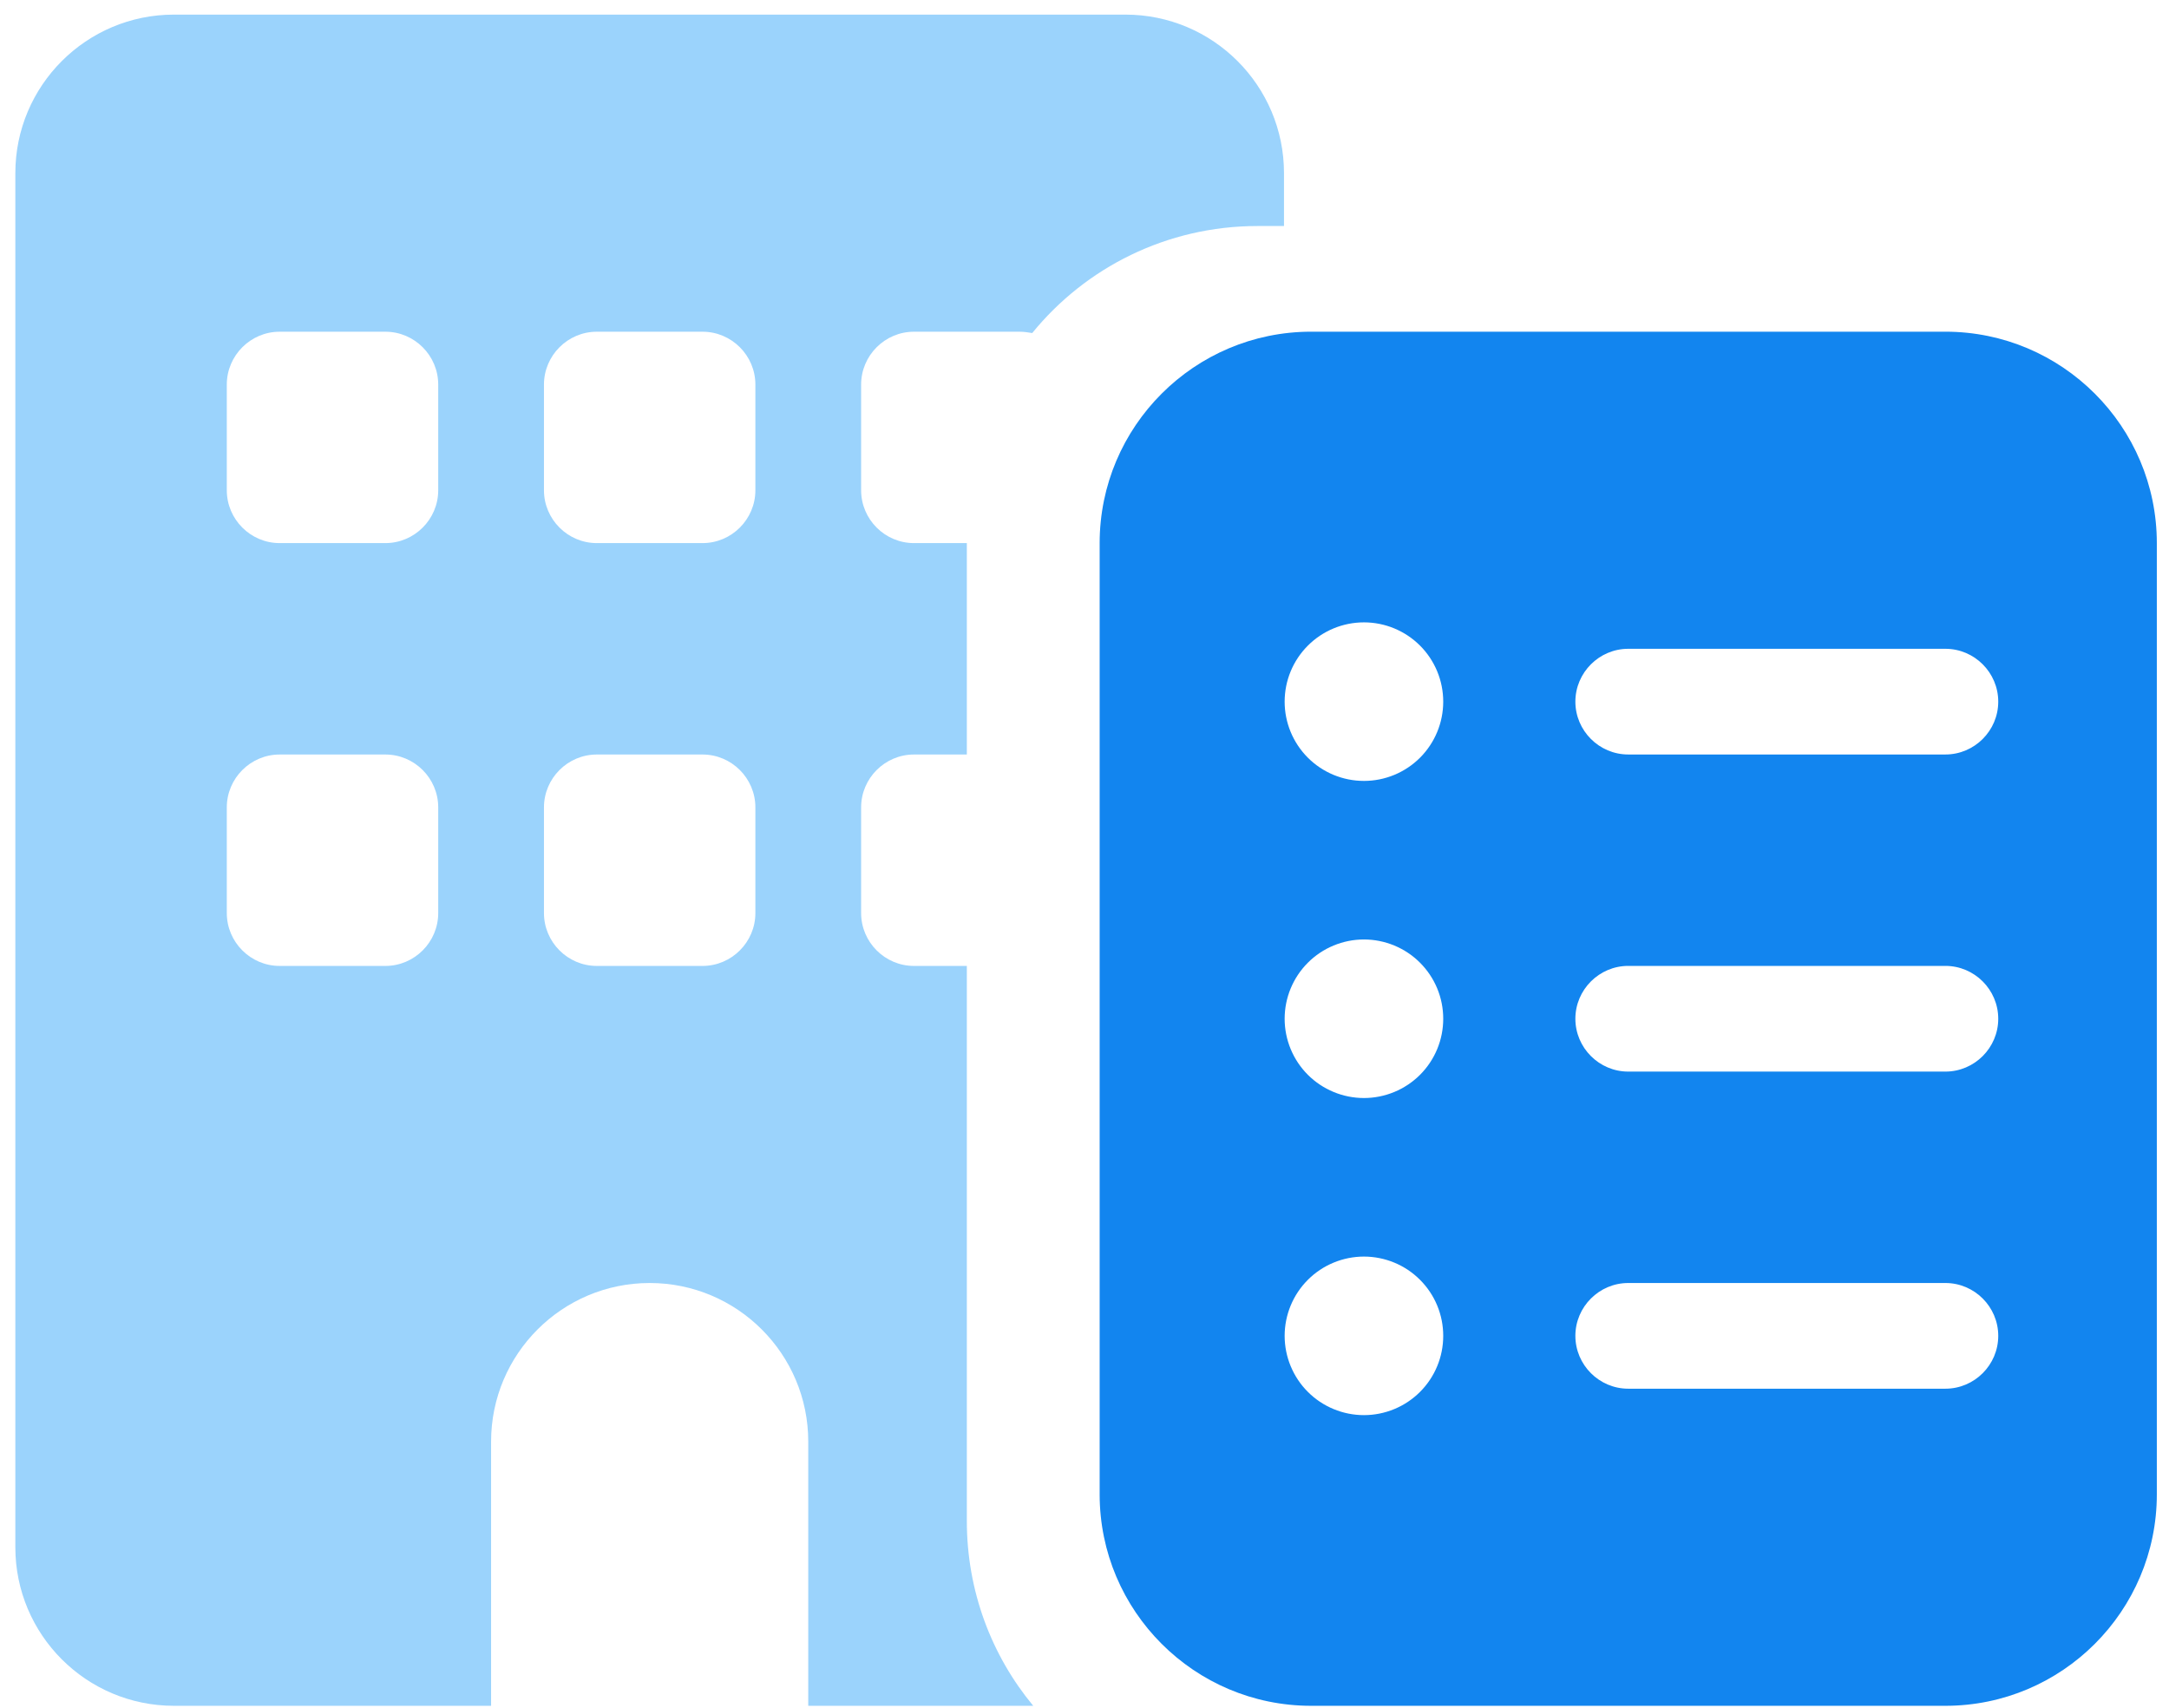
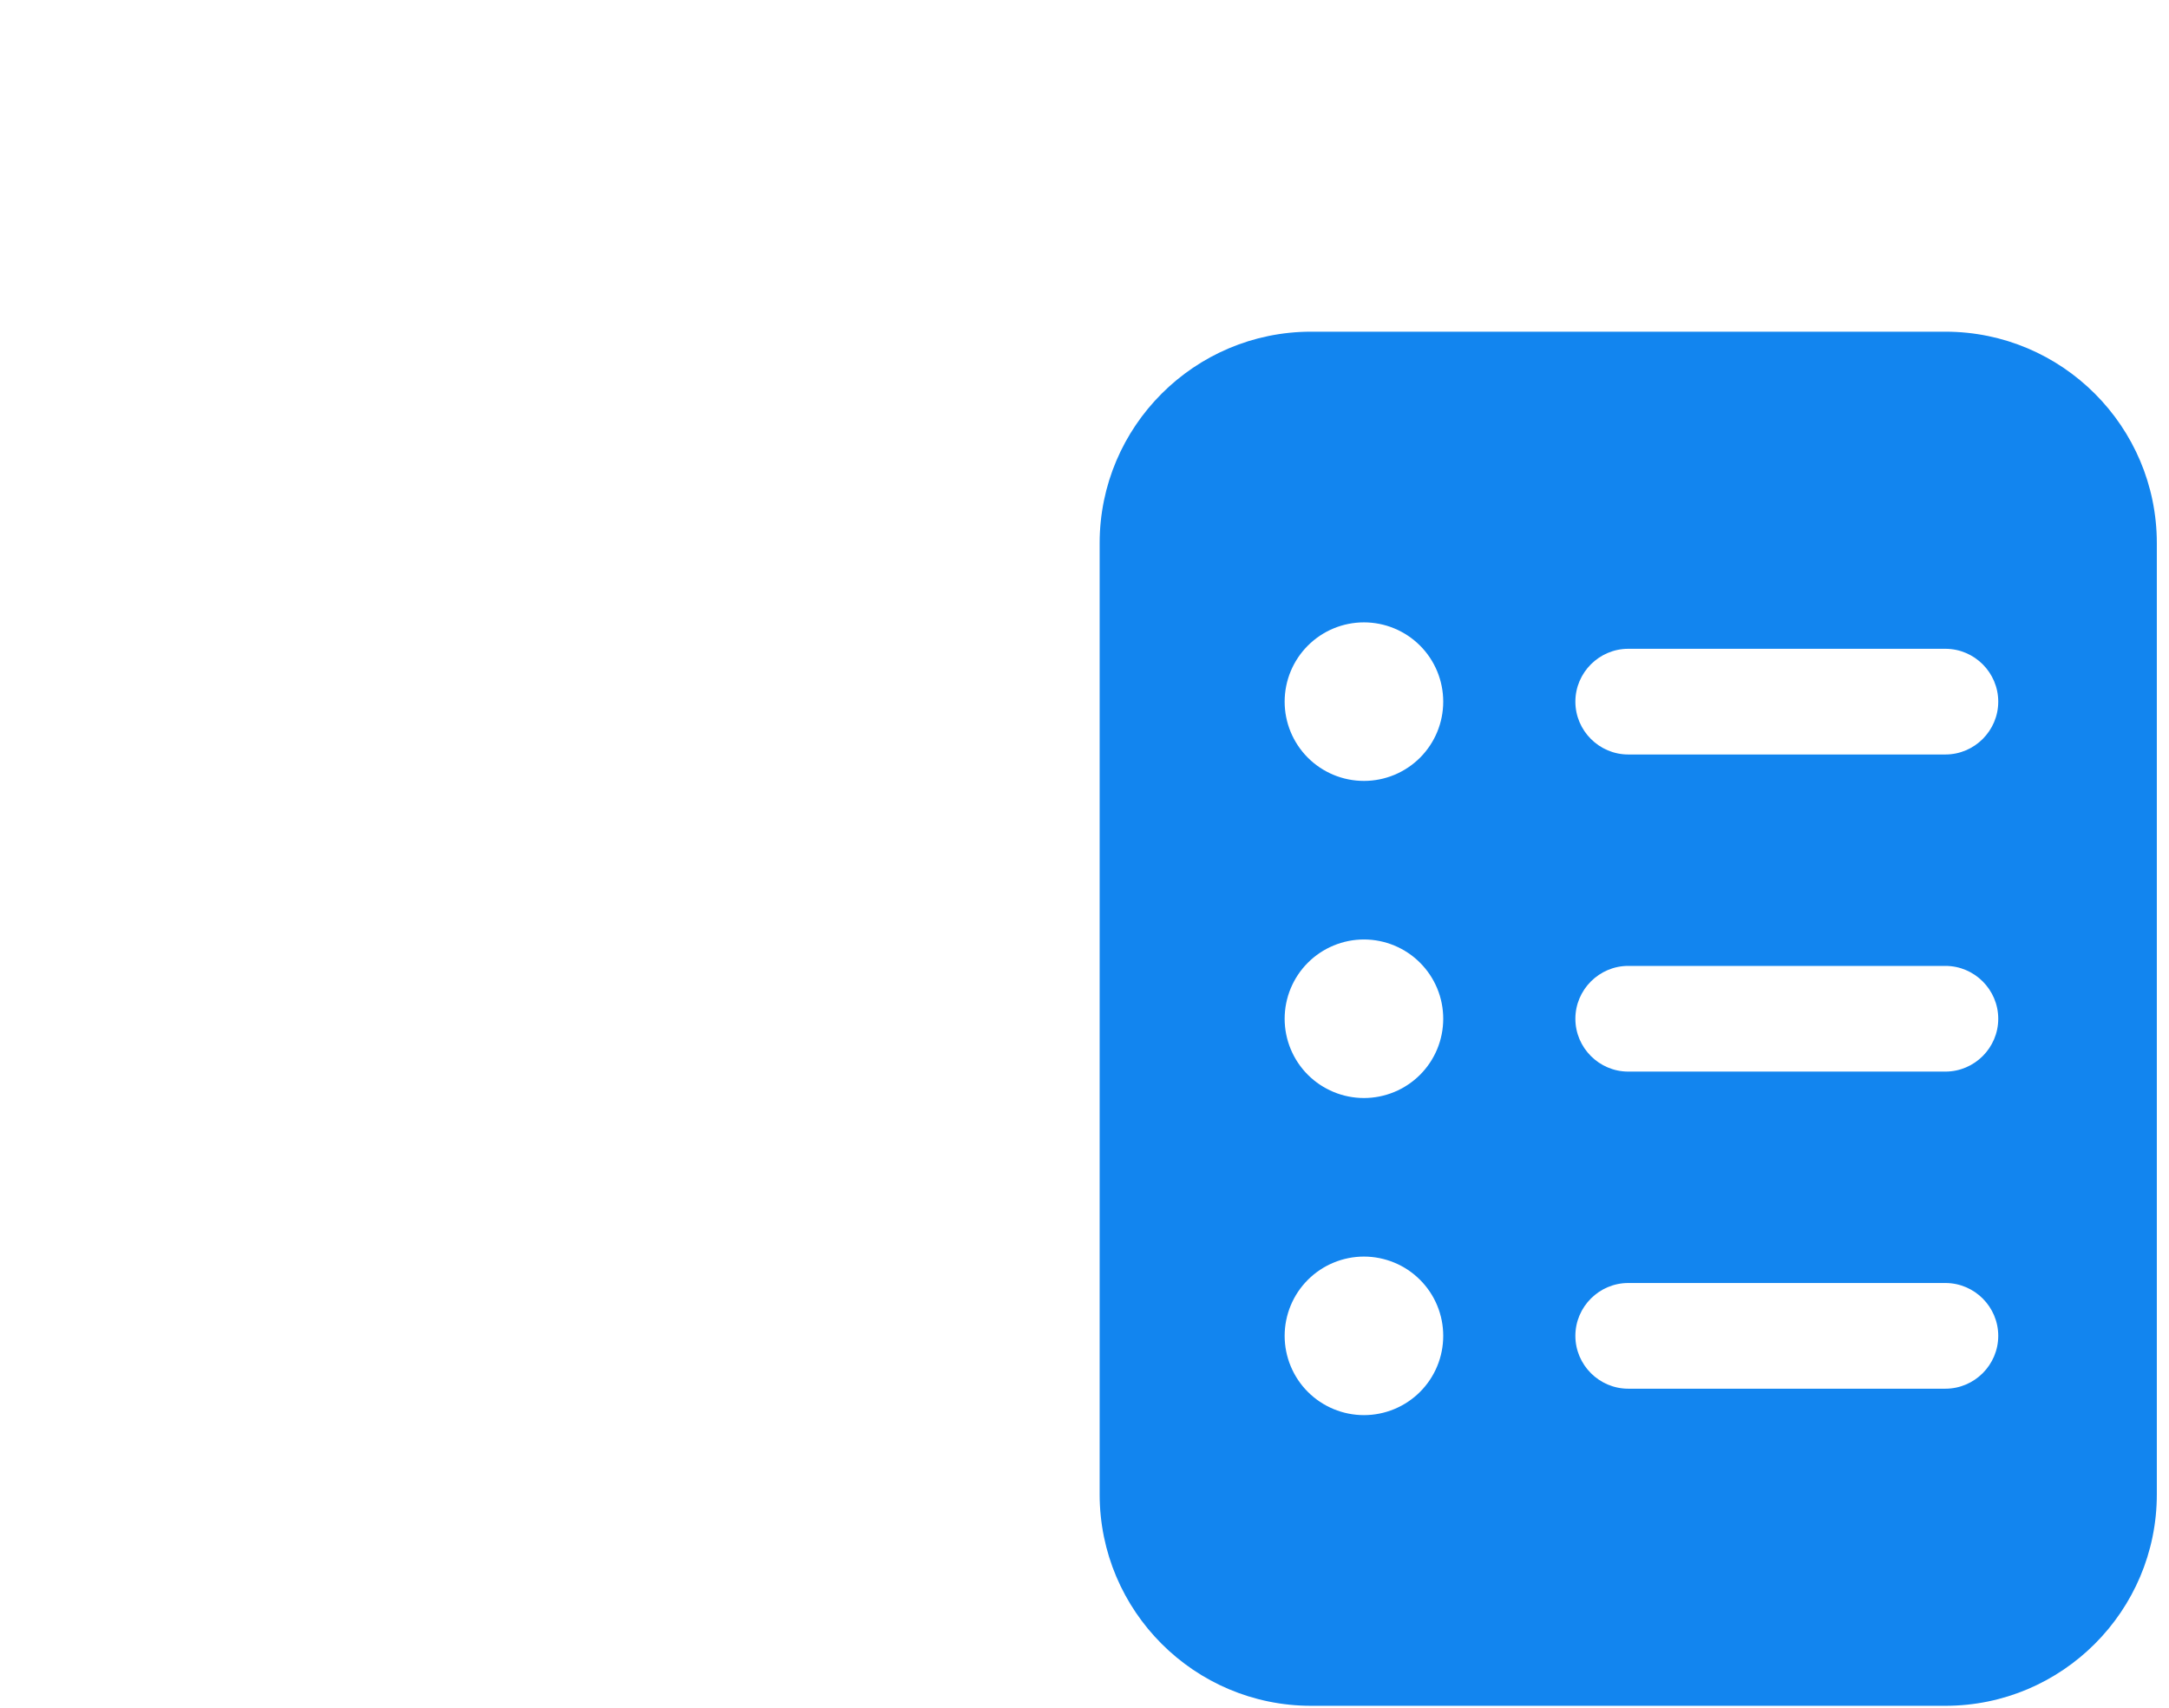
<svg xmlns="http://www.w3.org/2000/svg" width="80" height="63" viewBox="0 0 80 63" fill="none">
  <path d="M48.357 12.236C44.056 12.236 40.559 15.733 40.559 20.035V55.128C40.559 59.43 44.056 62.927 48.357 62.927H71.753C76.054 62.927 79.551 59.43 79.551 55.128V20.035C79.551 15.733 76.054 12.236 71.753 12.236H48.357ZM50.307 22.959C51.082 22.959 51.826 23.267 52.375 23.816C52.923 24.364 53.231 25.108 53.231 25.884C53.231 26.659 52.923 27.403 52.375 27.952C51.826 28.5 51.082 28.808 50.307 28.808C49.531 28.808 48.787 28.5 48.239 27.952C47.69 27.403 47.382 26.659 47.382 25.884C47.382 25.108 47.69 24.364 48.239 23.816C48.787 23.267 49.531 22.959 50.307 22.959ZM47.382 37.582C47.382 37.197 47.458 36.817 47.605 36.462C47.752 36.108 47.967 35.785 48.239 35.514C48.51 35.242 48.833 35.027 49.188 34.88C49.542 34.733 49.923 34.657 50.307 34.657C50.691 34.657 51.071 34.733 51.426 34.88C51.781 35.027 52.103 35.242 52.375 35.514C52.646 35.785 52.862 36.108 53.009 36.462C53.156 36.817 53.231 37.197 53.231 37.582C53.231 37.966 53.156 38.346 53.009 38.701C52.862 39.056 52.646 39.378 52.375 39.65C52.103 39.921 51.781 40.136 51.426 40.283C51.071 40.43 50.691 40.506 50.307 40.506C49.923 40.506 49.542 40.43 49.188 40.283C48.833 40.136 48.51 39.921 48.239 39.65C47.967 39.378 47.752 39.056 47.605 38.701C47.458 38.346 47.382 37.966 47.382 37.582ZM50.307 46.355C50.691 46.355 51.071 46.431 51.426 46.578C51.781 46.724 52.103 46.94 52.375 47.212C52.646 47.483 52.862 47.805 53.009 48.16C53.156 48.515 53.231 48.895 53.231 49.279C53.231 49.663 53.156 50.044 53.009 50.398C52.862 50.753 52.646 51.076 52.375 51.347C52.103 51.619 51.781 51.834 51.426 51.981C51.071 52.128 50.691 52.204 50.307 52.204C49.923 52.204 49.542 52.128 49.188 51.981C48.833 51.834 48.51 51.619 48.239 51.347C47.967 51.076 47.752 50.753 47.605 50.398C47.458 50.044 47.382 49.663 47.382 49.279C47.382 48.895 47.458 48.515 47.605 48.16C47.752 47.805 47.967 47.483 48.239 47.212C48.51 46.94 48.833 46.724 49.188 46.578C49.542 46.431 49.923 46.355 50.307 46.355ZM58.105 25.884C58.105 24.811 58.983 23.934 60.055 23.934H71.753C72.825 23.934 73.702 24.811 73.702 25.884C73.702 26.956 72.825 27.833 71.753 27.833H60.055C58.983 27.833 58.105 26.956 58.105 25.884ZM60.055 35.632H71.753C72.825 35.632 73.702 36.509 73.702 37.582C73.702 38.654 72.825 39.531 71.753 39.531H60.055C58.983 39.531 58.105 38.654 58.105 37.582C58.105 36.509 58.983 35.632 60.055 35.632ZM58.105 49.279C58.105 48.207 58.983 47.33 60.055 47.33H71.753C72.825 47.33 73.702 48.207 73.702 49.279C73.702 50.352 72.825 51.229 71.753 51.229H60.055C58.983 51.229 58.105 50.352 58.105 49.279Z" fill="#1285EF" />
-   <path d="M6.415 0.539C3.186 0.539 0.566 3.159 0.566 6.388V57.078C0.566 60.307 3.186 62.927 6.415 62.927H18.113V53.179C18.113 49.95 20.733 47.33 23.962 47.33C27.191 47.33 29.811 49.95 29.811 53.179V62.927H38.109C36.574 61.075 35.66 58.699 35.66 56.104V35.633H33.71C32.638 35.633 31.761 34.755 31.761 33.683V29.784C31.761 28.711 32.638 27.834 33.71 27.834H35.66V20.035H33.71C32.638 20.035 31.761 19.158 31.761 18.086V14.187C31.761 13.114 32.638 12.237 33.71 12.237H37.609C37.768 12.237 37.914 12.261 38.072 12.286C40.034 9.873 43.032 8.338 46.383 8.338H47.358V6.388C47.358 3.159 44.738 0.539 41.509 0.539H6.415ZM8.365 29.784C8.365 28.711 9.242 27.834 10.315 27.834H14.214C15.286 27.834 16.163 28.711 16.163 29.784V33.683C16.163 34.755 15.286 35.633 14.214 35.633H10.315C9.242 35.633 8.365 34.755 8.365 33.683V29.784ZM22.012 27.834H25.912C26.984 27.834 27.861 28.711 27.861 29.784V33.683C27.861 34.755 26.984 35.633 25.912 35.633H22.012C20.94 35.633 20.063 34.755 20.063 33.683V29.784C20.063 28.711 20.94 27.834 22.012 27.834ZM10.315 12.237H14.214C15.286 12.237 16.163 13.114 16.163 14.187V18.086C16.163 19.158 15.286 20.035 14.214 20.035H10.315C9.242 20.035 8.365 19.158 8.365 18.086V14.187C8.365 13.114 9.242 12.237 10.315 12.237ZM20.063 14.187C20.063 13.114 20.94 12.237 22.012 12.237H25.912C26.984 12.237 27.861 13.114 27.861 14.187V18.086C27.861 19.158 26.984 20.035 25.912 20.035H22.012C20.94 20.035 20.063 19.158 20.063 18.086V14.187Z" fill="#9BD3FC" />
</svg>